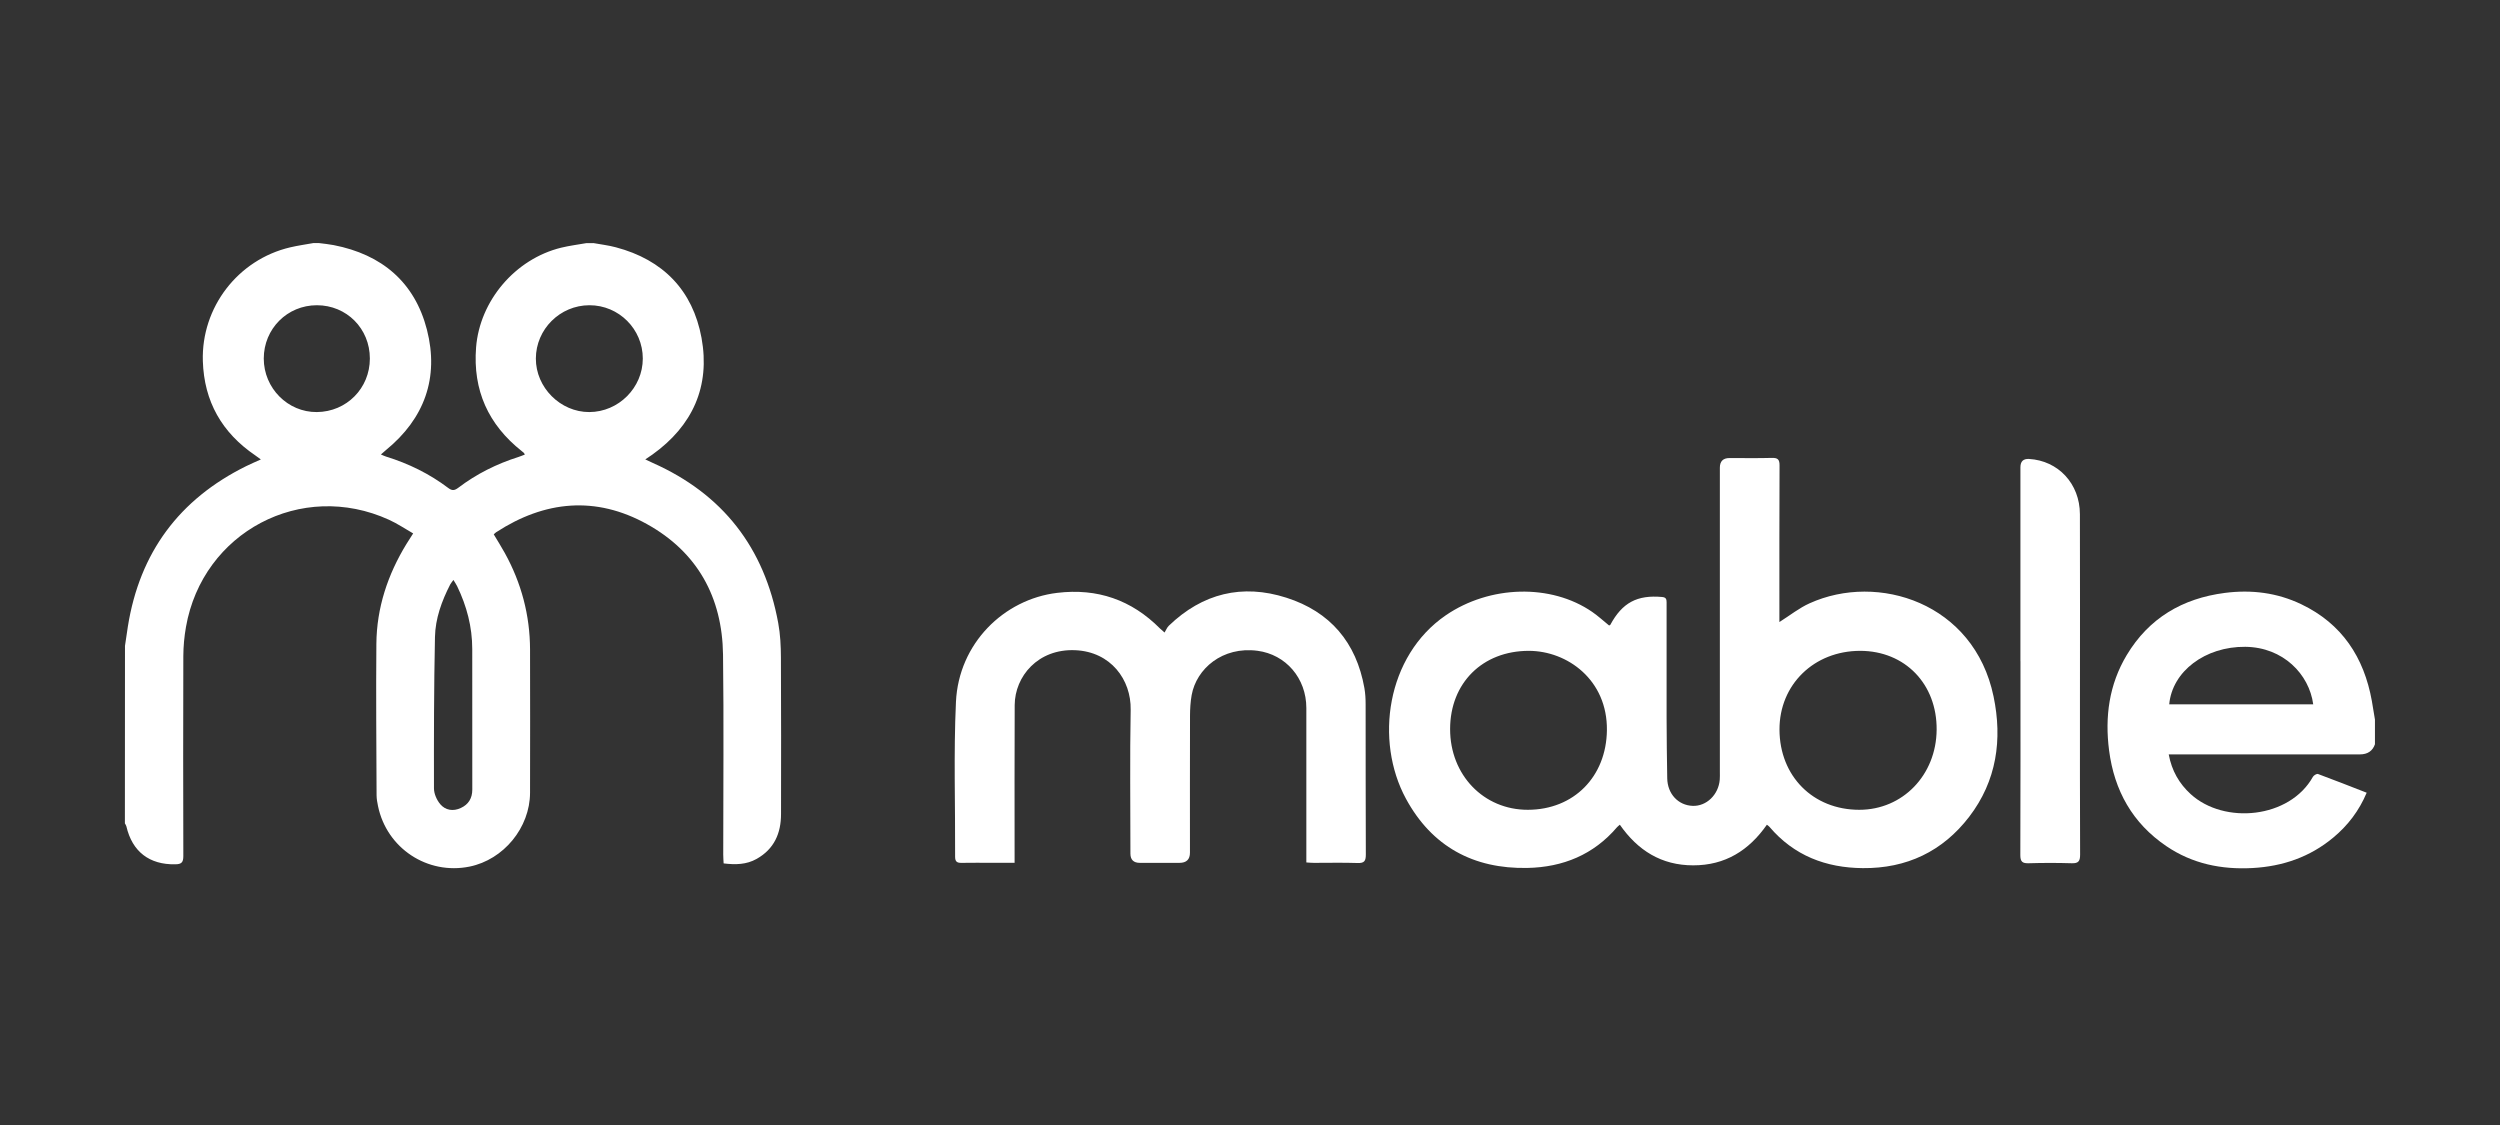
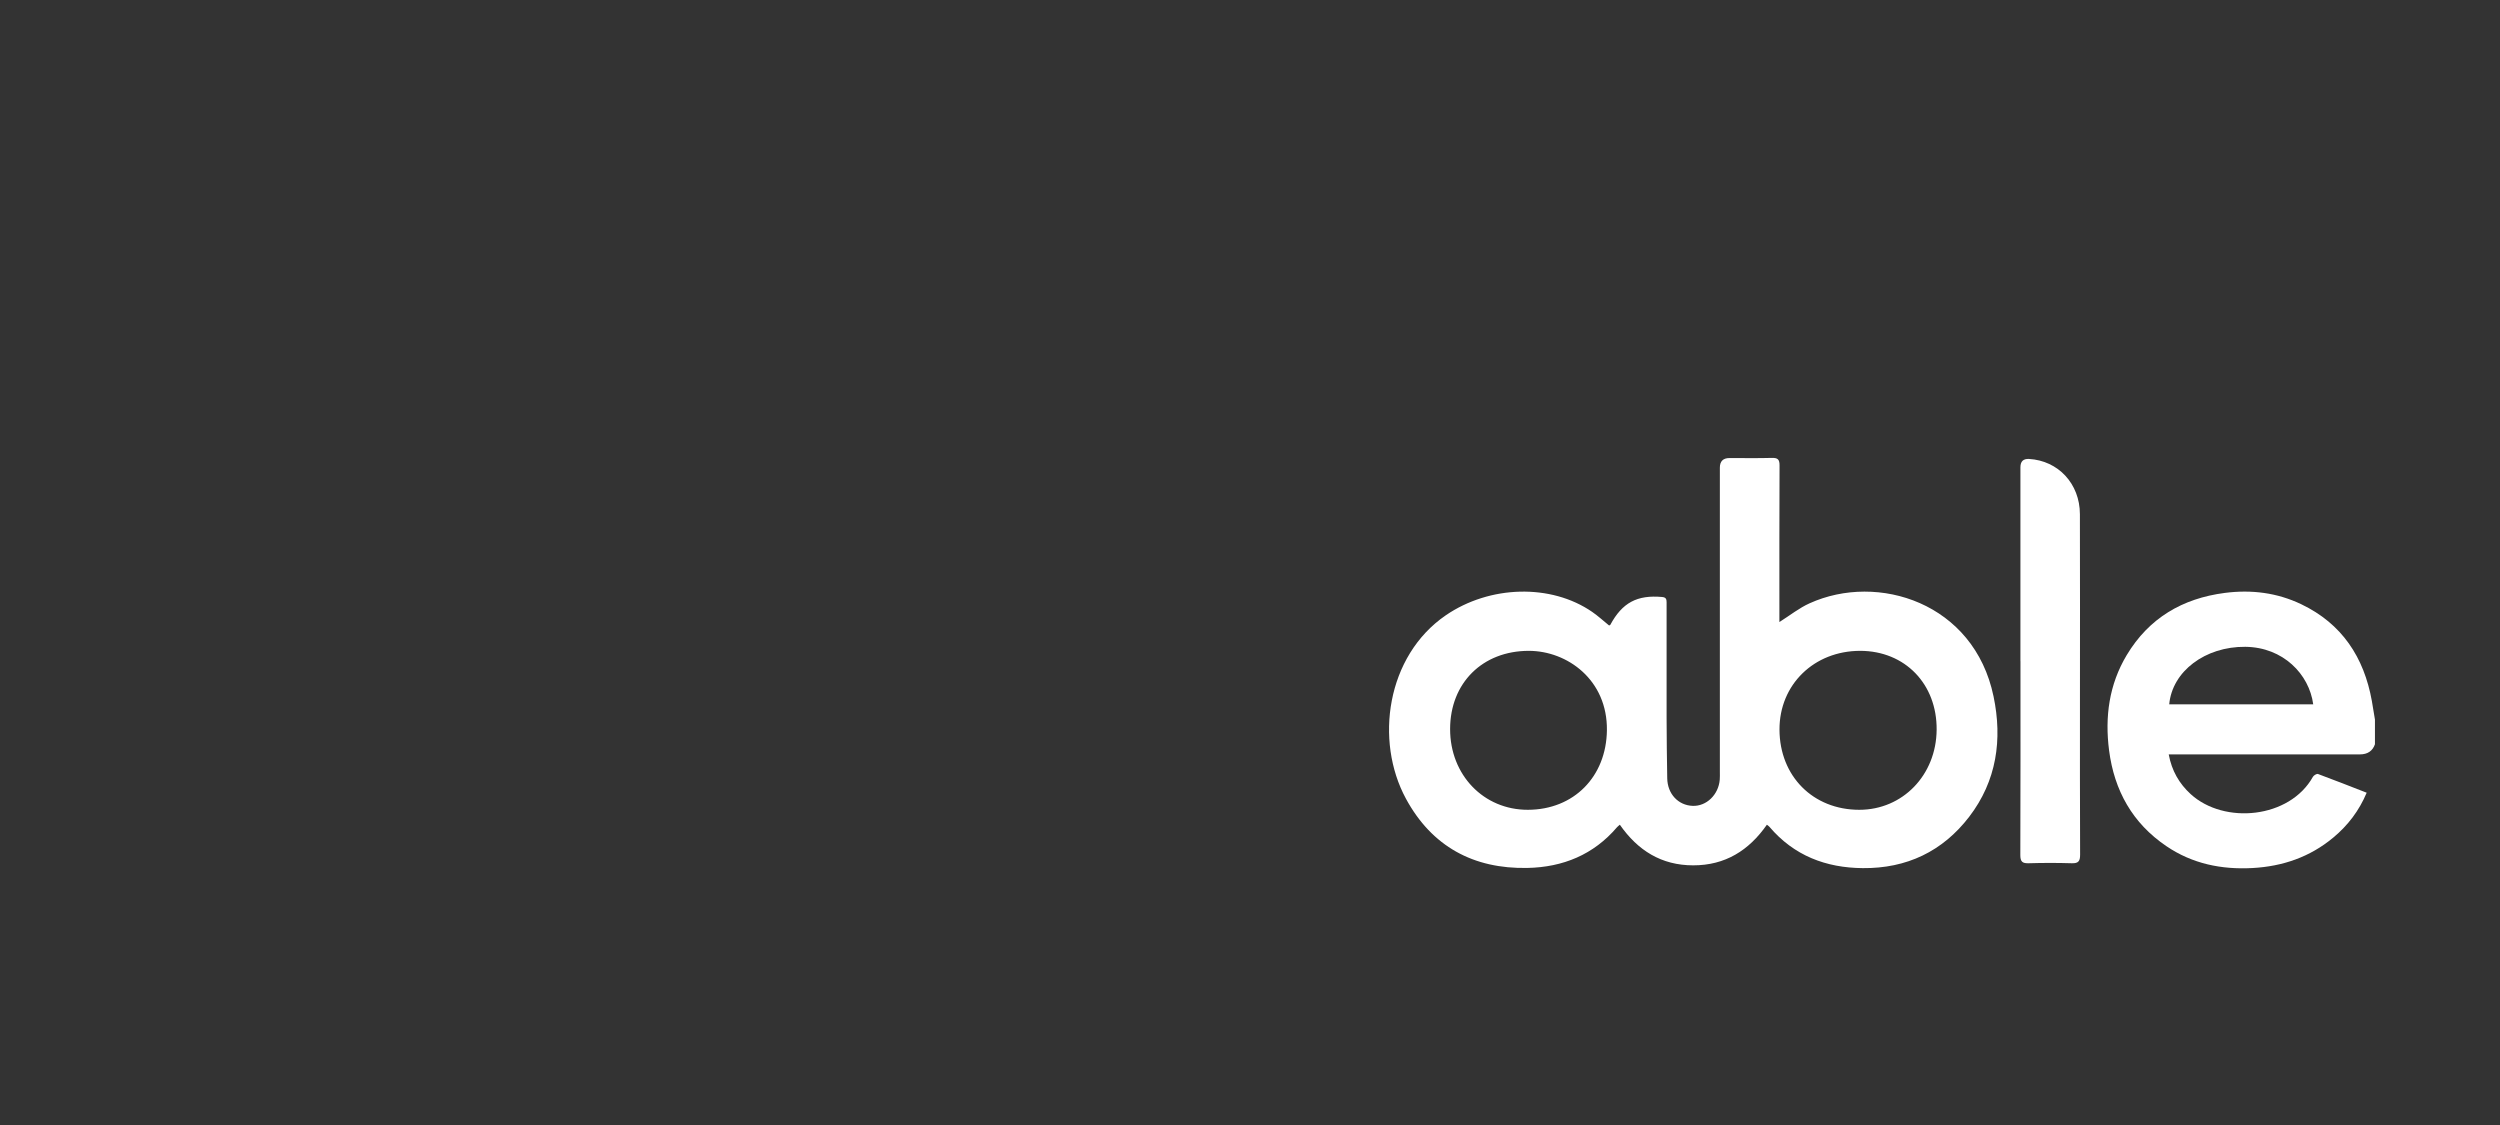
<svg xmlns="http://www.w3.org/2000/svg" width="160" height="72" viewBox="0 0 160 72" fill="none">
  <rect x="0" y="0" width="160" height="72" fill="#333333" stroke="none" />
-   <path d="M37.972 15.556C38.453 15.645 38.944 15.699 39.415 15.827C42.435 16.626 44.337 18.579 44.898 21.625C45.465 24.728 44.331 27.248 41.753 29.093C41.626 29.185 41.495 29.268 41.298 29.401C41.499 29.497 41.636 29.564 41.773 29.625C46.265 31.622 48.925 35.06 49.807 39.877C49.941 40.603 49.976 41.352 49.979 42.091C49.998 45.426 49.989 48.759 49.986 52.094C49.986 53.331 49.549 54.334 48.428 54.968C47.772 55.338 47.074 55.35 46.312 55.258C46.303 55.064 46.287 54.879 46.287 54.694C46.287 50.428 46.328 46.159 46.274 41.896C46.226 38.223 44.633 35.33 41.4 33.54C38.128 31.727 34.866 32.036 31.75 34.066C31.702 34.097 31.664 34.142 31.6 34.199C31.839 34.598 32.084 34.989 32.307 35.391C33.368 37.312 33.916 39.37 33.923 41.565C33.932 44.623 33.929 47.682 33.923 50.737C33.916 52.971 32.234 55.016 30.052 55.462C27.36 56.01 24.75 54.289 24.193 51.591C24.145 51.365 24.104 51.132 24.101 50.903C24.088 47.669 24.059 44.439 24.088 41.205C24.107 38.899 24.814 36.774 26.015 34.811C26.136 34.614 26.264 34.419 26.442 34.139C25.92 33.839 25.429 33.508 24.897 33.266C19.293 30.711 12.969 34.05 11.902 40.125C11.794 40.737 11.736 41.368 11.733 41.989C11.72 46.255 11.72 50.521 11.733 54.79C11.733 55.191 11.618 55.309 11.223 55.315C9.564 55.35 8.461 54.506 8.088 52.885C8.073 52.818 8.025 52.757 7.993 52.697C7.999 48.905 7.999 45.12 7.999 41.333C8.06 40.918 8.117 40.504 8.184 40.09C8.939 35.369 11.466 31.953 15.751 29.835C16.044 29.691 16.343 29.561 16.694 29.405C16.537 29.293 16.435 29.214 16.334 29.143C14.205 27.694 13.062 25.696 12.982 23.11C12.877 19.678 15.222 16.617 18.573 15.83C19.061 15.715 19.561 15.645 20.058 15.556C20.176 15.556 20.29 15.556 20.408 15.556C20.724 15.597 21.039 15.626 21.351 15.686C24.438 16.285 26.544 18.06 27.325 21.105C28.108 24.174 27.172 26.786 24.696 28.809C24.601 28.889 24.508 28.971 24.378 29.086C24.521 29.147 24.61 29.191 24.703 29.22C26.146 29.666 27.487 30.322 28.691 31.233C28.943 31.421 29.093 31.393 29.329 31.218C30.498 30.329 31.794 29.685 33.193 29.242C33.324 29.201 33.454 29.143 33.588 29.093C33.556 29.032 33.547 29.003 33.528 28.984C33.486 28.943 33.438 28.911 33.394 28.873C31.25 27.175 30.256 24.976 30.469 22.236C30.702 19.251 32.967 16.575 35.914 15.852C36.446 15.722 36.994 15.655 37.535 15.559C37.682 15.559 37.825 15.559 37.972 15.559V15.556ZM37.723 19.535C35.84 19.538 34.302 21.07 34.295 22.944C34.289 24.801 35.866 26.378 37.717 26.372C39.59 26.365 41.139 24.814 41.139 22.947C41.139 21.064 39.606 19.532 37.723 19.535ZM23.671 22.944C23.671 21.029 22.183 19.535 20.281 19.535C18.385 19.535 16.881 21.042 16.881 22.947C16.881 24.839 18.417 26.388 20.278 26.372C22.18 26.356 23.671 24.849 23.671 22.947V22.944ZM29.016 37.121C28.927 37.248 28.857 37.322 28.812 37.408C28.271 38.465 27.86 39.587 27.838 40.772C27.771 43.999 27.767 47.23 27.774 50.457C27.774 50.798 27.952 51.202 28.175 51.467C28.507 51.859 29 51.941 29.491 51.712C29.988 51.483 30.227 51.084 30.227 50.53C30.224 47.532 30.224 44.538 30.224 41.54C30.224 40.119 29.87 38.784 29.255 37.513C29.195 37.389 29.112 37.274 29.02 37.118L29.016 37.121Z" fill="white" />
  <path d="M152 47.625C151.849 48.062 151.527 48.281 151.035 48.281C147.148 48.281 143.261 48.281 139.371 48.281C139.199 48.281 139.027 48.281 138.798 48.281C138.992 49.329 139.47 50.151 140.203 50.823C142.353 52.786 146.539 52.384 148.027 49.715C148.081 49.619 148.273 49.507 148.352 49.536C149.384 49.918 150.41 50.323 151.468 50.734C150.977 51.897 150.261 52.83 149.33 53.605C147.836 54.85 146.09 55.449 144.163 55.554C142.178 55.663 140.308 55.283 138.645 54.152C136.479 52.684 135.313 50.594 134.981 48.026C134.704 45.876 134.981 43.811 136.109 41.928C137.53 39.558 139.677 38.296 142.391 37.946C144.093 37.726 145.74 37.933 147.282 38.672C149.885 39.918 151.296 42.065 151.799 44.862C151.869 45.258 151.933 45.656 151.997 46.054V47.628L152 47.625ZM138.83 45.079H148.046C147.788 43.145 146.116 41.422 143.701 41.396C141.136 41.371 139.021 42.964 138.83 45.079Z" fill="white" />
  <path d="M113.878 39.813C114.56 39.383 115.146 38.911 115.812 38.612C120.183 36.63 126.338 38.574 127.587 44.569C128.163 47.335 127.787 49.979 126.029 52.273C124.328 54.49 122.024 55.586 119.221 55.56C116.853 55.541 114.808 54.758 113.241 52.913C113.206 52.872 113.155 52.84 113.081 52.782C111.931 54.429 110.409 55.385 108.363 55.382C106.331 55.382 104.817 54.429 103.67 52.782C103.594 52.849 103.537 52.888 103.492 52.939C101.988 54.703 100.026 55.5 97.761 55.548C94.298 55.621 91.631 54.168 89.978 51.113C87.971 47.408 88.729 41.986 92.529 39.38C95.339 37.455 99.261 37.341 101.902 39.163C102.281 39.424 102.622 39.74 102.979 40.029C103.011 40.014 103.049 40.01 103.059 39.991C103.823 38.57 104.776 38.064 106.375 38.207C106.621 38.23 106.662 38.344 106.662 38.542C106.662 39.023 106.662 39.504 106.662 39.985C106.662 41.967 106.656 43.945 106.662 45.926C106.665 47.223 106.681 48.517 106.703 49.813C106.719 50.804 107.401 51.54 108.328 51.575C109.211 51.61 109.985 50.865 110.064 49.899C110.077 49.74 110.071 49.578 110.071 49.418C110.071 42.922 110.071 36.429 110.071 29.933C110.071 29.521 110.277 29.315 110.689 29.315C111.59 29.315 112.495 29.331 113.397 29.306C113.776 29.296 113.894 29.401 113.891 29.793C113.875 32.954 113.881 36.114 113.881 39.274V39.81L113.878 39.813ZM92.807 46.656C92.803 49.6 94.954 51.833 97.786 51.827C100.73 51.82 102.801 49.705 102.842 46.745C102.887 43.512 100.306 41.654 97.844 41.654C94.884 41.654 92.81 43.709 92.807 46.659V46.656ZM119.052 41.654C116.098 41.654 113.881 43.814 113.887 46.691C113.894 49.676 116.035 51.827 118.994 51.827C121.772 51.827 123.92 49.606 123.945 46.707C123.971 43.776 121.919 41.657 119.052 41.654Z" fill="white" />
-   <path d="M64.94 55.22C64.43 55.22 63.972 55.22 63.51 55.22C62.853 55.22 62.2 55.21 61.544 55.223C61.257 55.229 61.127 55.153 61.127 54.834C61.143 51.531 61.028 48.217 61.181 44.92C61.356 41.189 64.236 38.354 67.661 37.943C70.229 37.634 72.421 38.392 74.243 40.227C74.294 40.278 74.351 40.323 74.533 40.482C74.622 40.336 74.686 40.16 74.807 40.045C76.96 37.972 79.503 37.35 82.325 38.252C85.126 39.144 86.805 41.116 87.321 44.034C87.381 44.375 87.4 44.729 87.4 45.076C87.407 48.278 87.397 51.483 87.413 54.685C87.413 55.092 87.327 55.248 86.888 55.233C85.957 55.201 85.024 55.223 84.094 55.223C83.95 55.223 83.81 55.21 83.606 55.197V54.662C83.606 51.547 83.606 48.431 83.606 45.315C83.606 43.397 82.287 41.89 80.487 41.651C78.228 41.352 76.569 42.808 76.266 44.487C76.189 44.913 76.164 45.353 76.161 45.79C76.151 48.717 76.157 51.642 76.157 54.57C76.157 55.005 75.933 55.223 75.485 55.223C74.641 55.223 73.797 55.223 72.953 55.223C72.551 55.223 72.349 55.028 72.347 54.637C72.347 51.566 72.306 48.491 72.363 45.42C72.398 43.505 71.092 41.709 68.814 41.613C66.425 41.511 64.95 43.292 64.94 45.124C64.924 48.297 64.934 51.473 64.934 54.646C64.934 54.818 64.934 54.987 64.934 55.226L64.94 55.22Z" fill="white" />
  <path d="M129.307 42.307C129.307 38.172 129.307 34.037 129.307 29.905C129.307 29.529 129.491 29.352 129.858 29.373C131.728 29.481 133.108 30.956 133.114 32.906C133.127 36.882 133.117 40.855 133.117 44.831C133.117 48.122 133.111 51.413 133.127 54.7C133.127 55.114 133.019 55.261 132.592 55.248C131.674 55.22 130.757 55.22 129.842 55.248C129.428 55.261 129.298 55.146 129.301 54.716C129.317 50.581 129.31 46.446 129.31 42.314L129.307 42.307Z" fill="white" />
</svg>